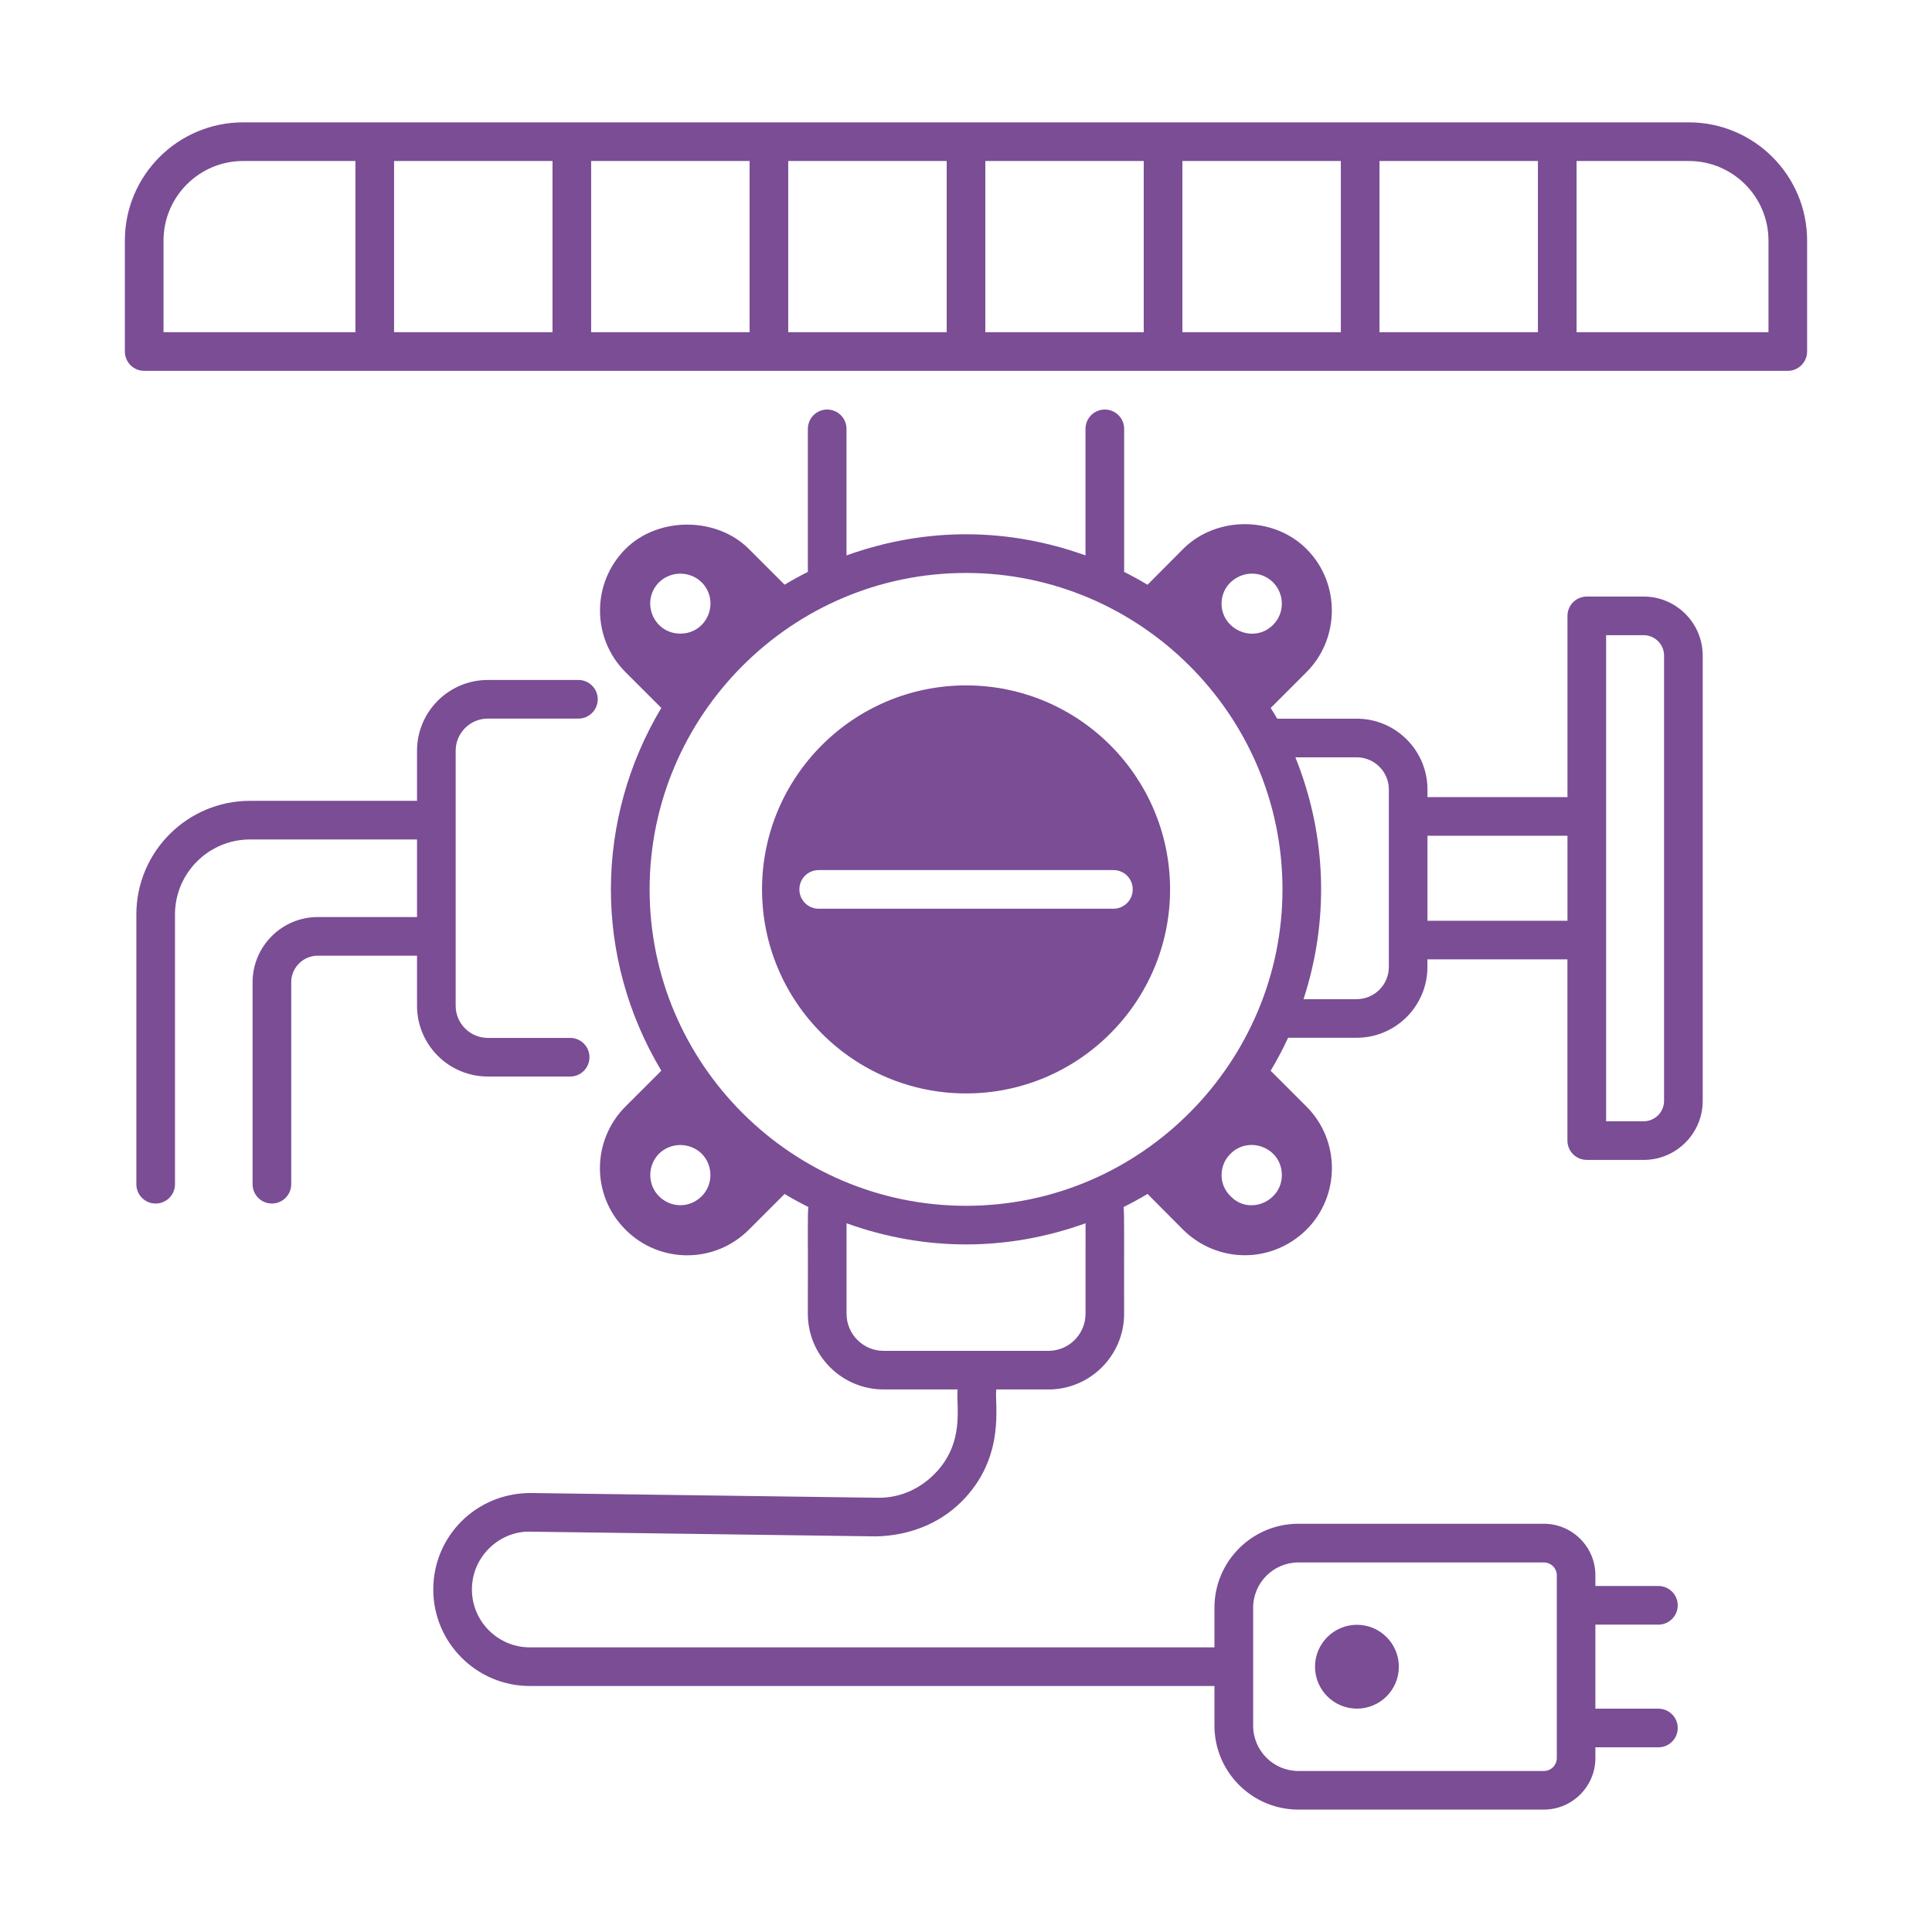
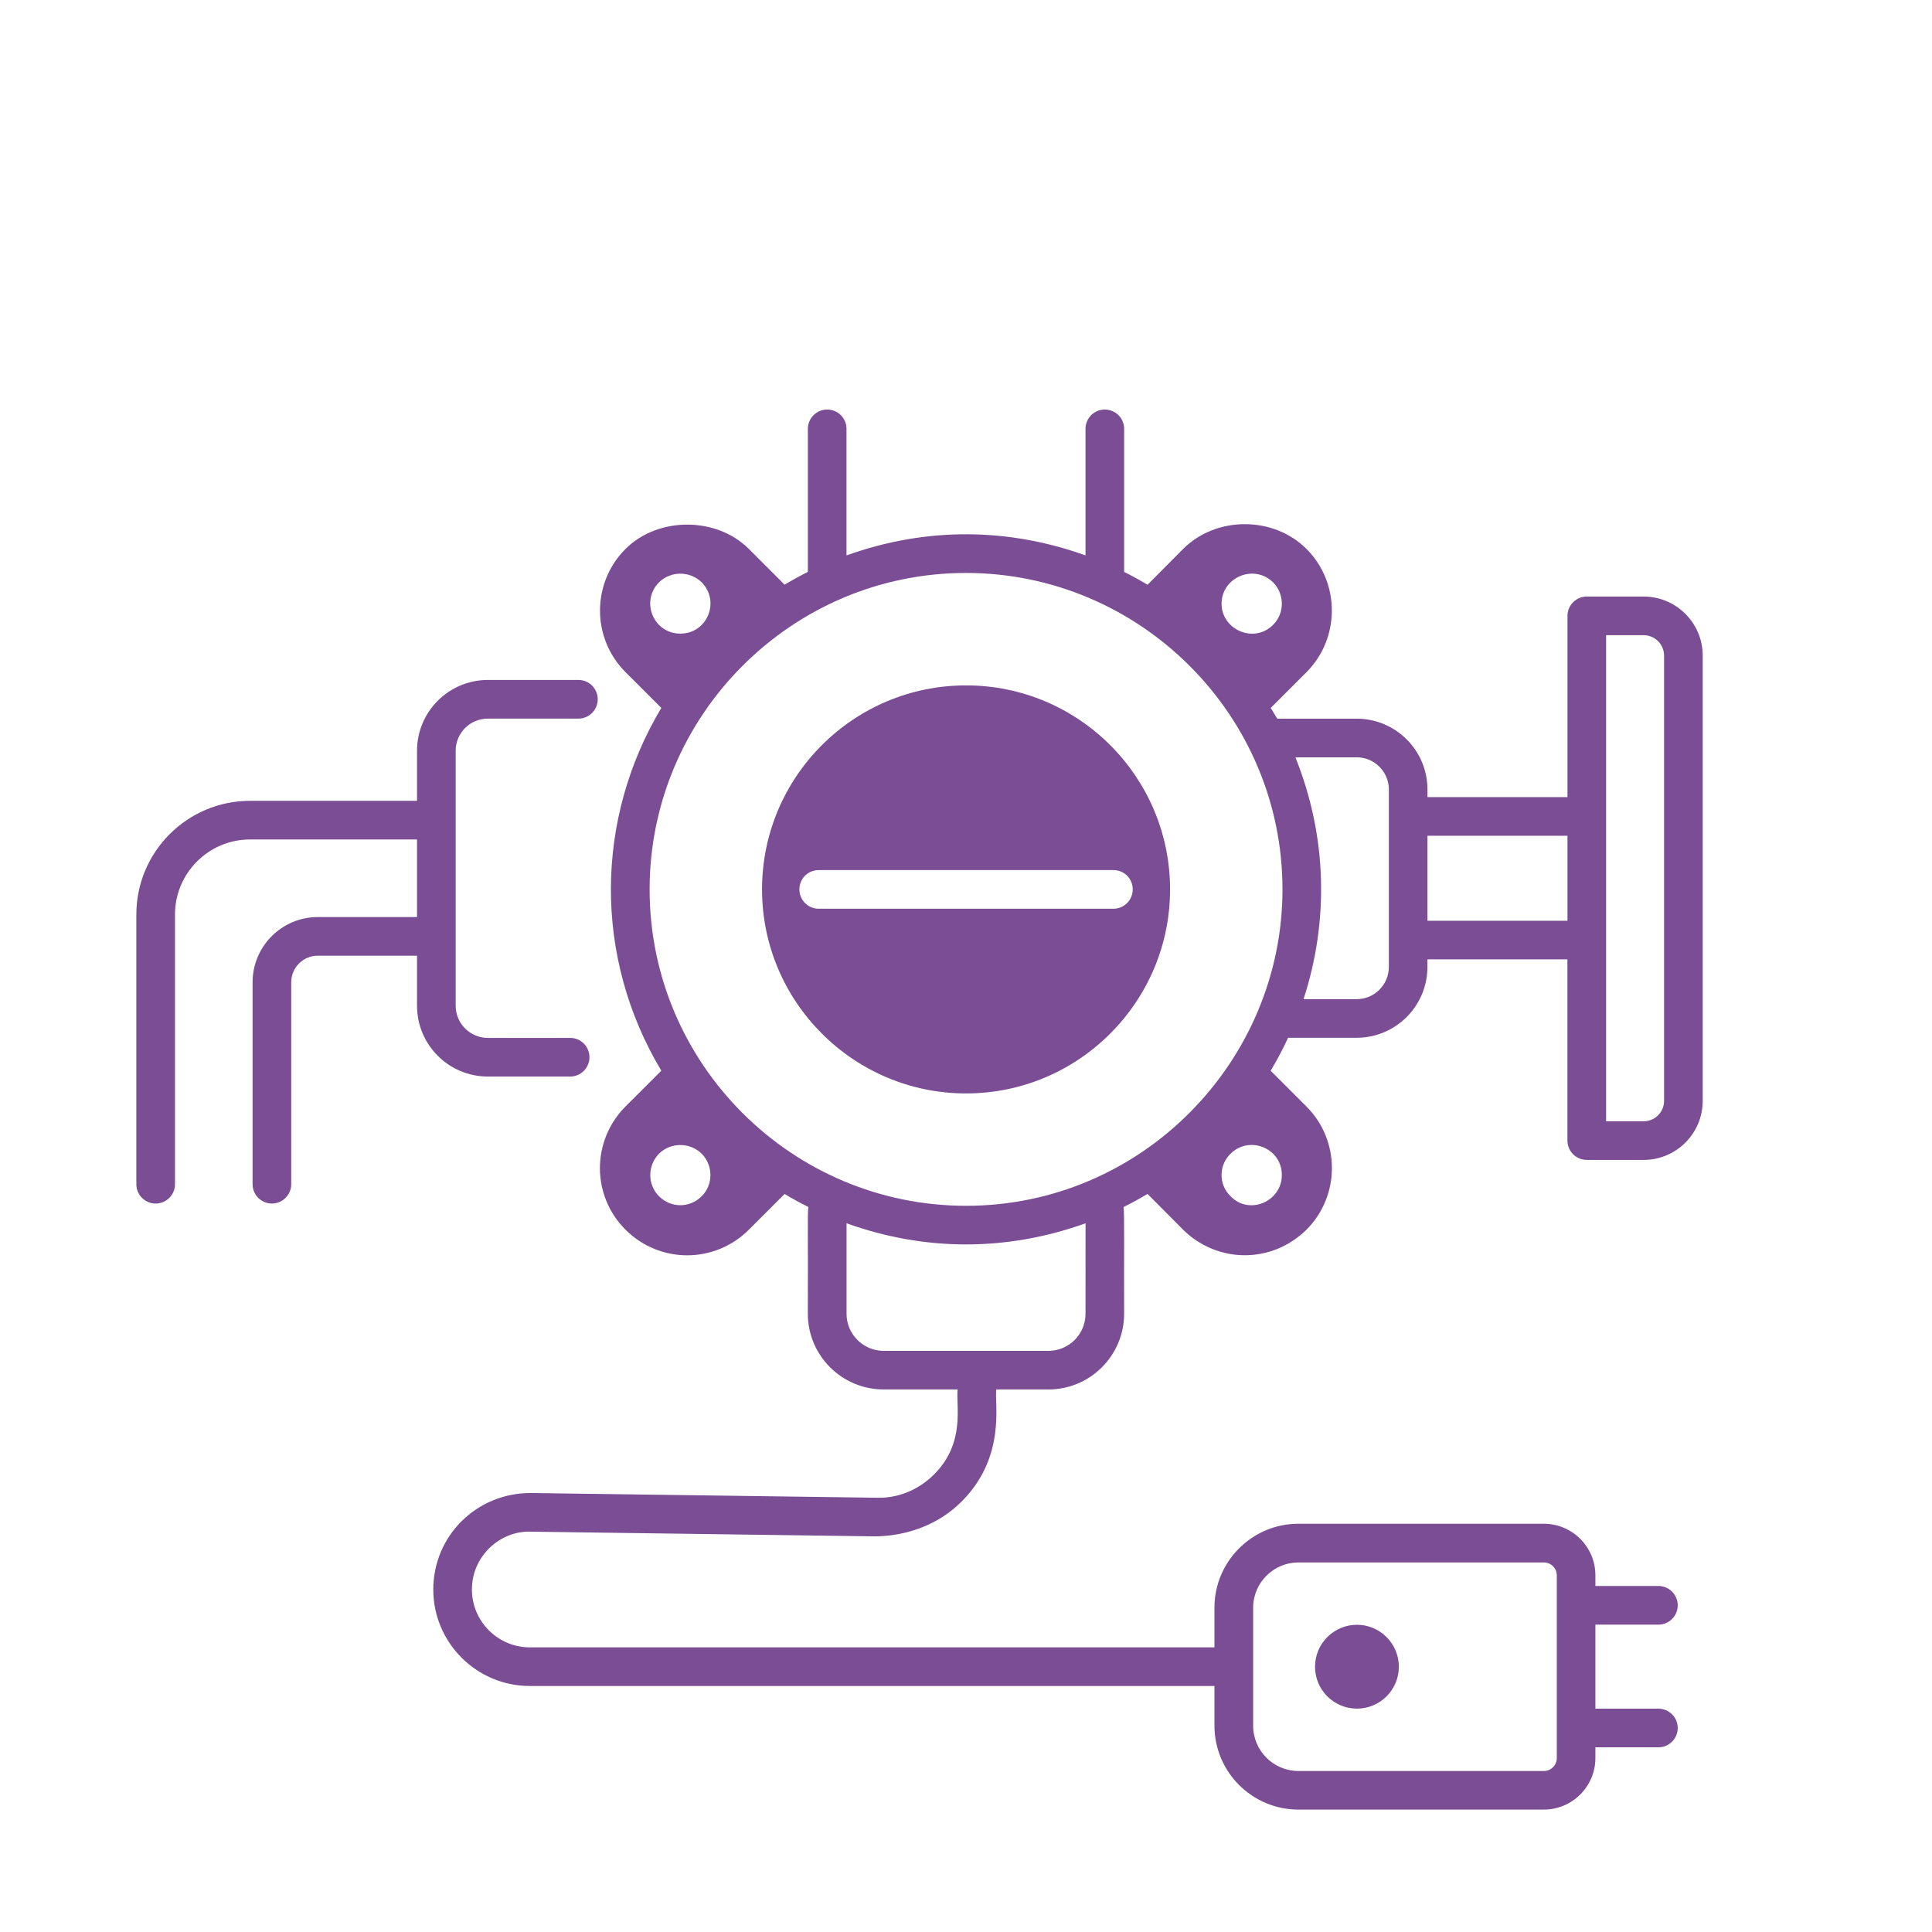
<svg xmlns="http://www.w3.org/2000/svg" id="Layer_1" viewBox="0 0 75 75" width="300" height="300">
  <g width="100%" height="100%" transform="matrix(1,0,0,1,0,0)">
    <g id="Throttle_Sensor">
-       <path d="m70.152 13.646v-4.306c0-2.531-2.059-4.59-4.59-4.59h-56.125c-2.531 0-4.59 2.059-4.59 4.59v4.306c0 .414.336.75.75.75h63.804c.414-0.0.75-.336.75-.75zm-56.354-.75h-7.45v-3.556c0-1.704 1.386-3.09 3.09-3.09h4.36zm7.65 0h-6.15v-6.646h6.15zm7.651 0h-6.151v-6.646h6.151zm7.651 0h-6.151v-6.646h6.151zm7.65 0h-6.15v-6.646h6.15zm7.651 0h-6.151v-6.646h6.151zm7.651 0h-6.151v-6.646h6.151zm8.95 0h-7.45v-6.646h4.36c1.704 0 3.09 1.386 3.09 3.09v3.556z" fill="#7a4d95" fill-opacity="1" data-original-color="#000000ff" stroke="none" stroke-opacity="1" />
      <path d="m37.502 26.607c-4.37 0-7.92 3.55-7.92 7.92 0 4.36 3.55 7.92 7.92 7.92s7.92-3.56 7.92-7.92c0-4.37-3.55-7.92-7.92-7.92zm6.47 7.92c0 .41-.33.75-.75.75h-11.44c-.42 0-.75-.34-.75-.75 0-.42.33-.75.75-.75h11.44c.42 0 .75.33.75.75z" fill="#7a4d95" fill-opacity="1" data-original-color="#000000ff" stroke="none" stroke-opacity="1" />
      <path d="m18.937 41.791h3.196c.414 0 .75-.336.75-.75s-.336-.75-.75-.75h-3.196c-.688 0-1.248-.56-1.248-1.247 0-2.671 0-7.48 0-9.901 0-.688.56-1.247 1.248-1.247h3.517c.414 0 .75-.336.75-.75s-.336-.75-.75-.75h-3.517c-1.515 0-2.748 1.232-2.748 2.747v1.945h-6.484c-2.433 0-4.412 1.979-4.412 4.412v10.471c0 .414.336.75.75.75s.75-.336.75-.75v-10.471c0-1.605 1.306-2.912 2.912-2.912h6.484v3.012h-3.852c-1.396 0-2.532 1.136-2.532 2.532v7.839c0 .414.336.75.75.75s.75-.336.75-.75v-7.839c0-.569.463-1.032 1.032-1.032h3.852v1.944c0 1.515 1.232 2.747 2.748 2.747z" fill="#7a4d95" fill-opacity="1" data-original-color="#000000ff" stroke="none" stroke-opacity="1" />
      <path d="m52.676 66.329c.897 0 1.627-.729 1.627-1.627s-.73-1.628-1.627-1.628c-.897 0-1.627.73-1.627 1.628s.73 1.627 1.627 1.627z" fill="#7a4d95" fill-opacity="1" data-original-color="#000000ff" stroke="none" stroke-opacity="1" />
      <path d="m61.599 45.028h2.207c1.265 0 2.293-1.028 2.293-2.293v-17.284c0-1.265-1.029-2.293-2.293-2.293h-2.207c-.414 0-.75.336-.75.75v7.035h-5.435v-.297c0-1.515-1.232-2.747-2.748-2.747h-3.084c-.079-.143-.17-.277-.254-.417l1.391-1.391c1.302-1.301 1.319-3.463 0-4.78-1.282-1.283-3.507-1.285-4.792.001l-1.38 1.388c-.296-.177-.598-.344-.908-.499v-5.553c0-.414-.336-.75-.75-.75s-.75.336-.75.75v4.913c-2.948-1.059-6.136-1.128-9.278 0v-4.913c0-.414-.336-.75-.75-.75s-.75.336-.75.75v5.553c-.308.154-.608.32-.903.496l-1.386-1.386c-1.26-1.261-3.529-1.261-4.791 0-1.318 1.318-1.318 3.462 0 4.78l1.391 1.39c-2.573 4.305-2.645 9.66-0 14.084l-1.391 1.39c-1.311 1.312-1.334 3.448 0 4.78 1.327 1.328 3.464 1.328 4.791 0l1.385-1.385c.301.18.609.349.925.506-.041.274-.009 1.035-.022 4.143 0 1.621 1.319 2.939 2.94 2.939h2.875c-.074.615.323 2.076-.925 3.309-.597.589-1.375.92-2.224.895l-13.41-.183c-2.127-.01-3.796 1.676-3.796 3.745 0 2.065 1.68 3.746 3.746 3.746h26.579v1.54c0 1.796 1.461 3.258 3.258 3.258h9.528c1.104 0 2.002-.898 2.002-2.003v-.414h2.446c.414 0 .75-.336.75-.75s-.336-.75-.75-.75h-2.446v-3.263h2.446c.414 0 .75-.336.75-.75s-.336-.75-.75-.75h-2.446v-.414c0-1.104-.898-2.002-2.002-2.002h-9.528c-1.796 0-3.258 1.462-3.258 3.258v1.54h-26.579c-1.238 0-2.246-1.008-2.246-2.246 0-1.316 1.115-2.285 2.276-2.245l13.41.183c1.224-.024 2.413-.455 3.298-1.327 1.771-1.746 1.295-3.829 1.372-4.376h2.023c1.621 0 2.939-1.318 2.939-2.939-.009-2.287.017-3.882-.021-4.143.317-.158.627-.328.93-.509l1.385 1.393c1.34 1.315 3.439 1.318 4.78 0 .002-.002.003-.003.005-.005 1.314-1.313 1.319-3.462 0-4.78l-1.39-1.39c.247-.414.474-.84.677-1.28h2.66c1.515 0 2.748-1.232 2.748-2.747v-.297h5.435v7.035c0.0.414.336.75.75.75zm.75-20.37h1.457c.438 0 .793.355.793.793v17.284c0 .438-.356.793-.793.793h-1.457c0-10.979 0-8.189 0-18.87zm-13.702 37.754c0-.97.789-1.758 1.758-1.758h9.528c.277 0 .502.226.502.502v7.091c0 .277-.226.503-.502.503h-9.528c-.969 0-1.758-.788-1.758-1.758zm.774-39.805c.436.436.471 1.179 0 1.65-.746.746-2 .184-2-.82 0-1.022 1.251-1.563 2-.83zm-23.84 0c.46-.45 1.2-.45 1.66 0 .726.742.215 1.99-.83 1.99-1.043 0-1.557-1.247-.83-1.99zm1.66 23.83c-.466.466-1.194.466-1.66 0-.45-.45-.45-1.19 0-1.65.46-.45 1.2-.45 1.66 0 .45.46.45 1.2 0 1.65zm14.899 4.564c0 .794-.646 1.439-1.439 1.439h-6.398c-.794 0-1.44-.646-1.44-1.439v-3.513c3.044 1.093 6.228 1.095 9.278 0zm7.621-5.384c0 1.022-1.267 1.576-1.99.82-.485-.464-.449-1.22 0-1.65.718-.717 1.99-.23 1.99.83zm-12.259 1.192c-6.756 0-12.284-5.502-12.284-12.284 0-6.731 5.491-12.283 12.284-12.283 6.741 0 12.284 5.5 12.284 12.283 0 6.668-5.446 12.284-12.284 12.284zm16.412-9.269c0 .688-.56 1.247-1.248 1.247h-2.063c.982-3.01.928-6.296-.316-9.388h2.38c.688 0 1.248.56 1.248 1.247 0 .194 0 6.999 0 6.894zm1.5-1.797v-3.3h5.435v3.3z" fill="#7a4d95" fill-opacity="1" data-original-color="#000000ff" stroke="none" stroke-opacity="1" />
    </g>
  </g>
</svg>